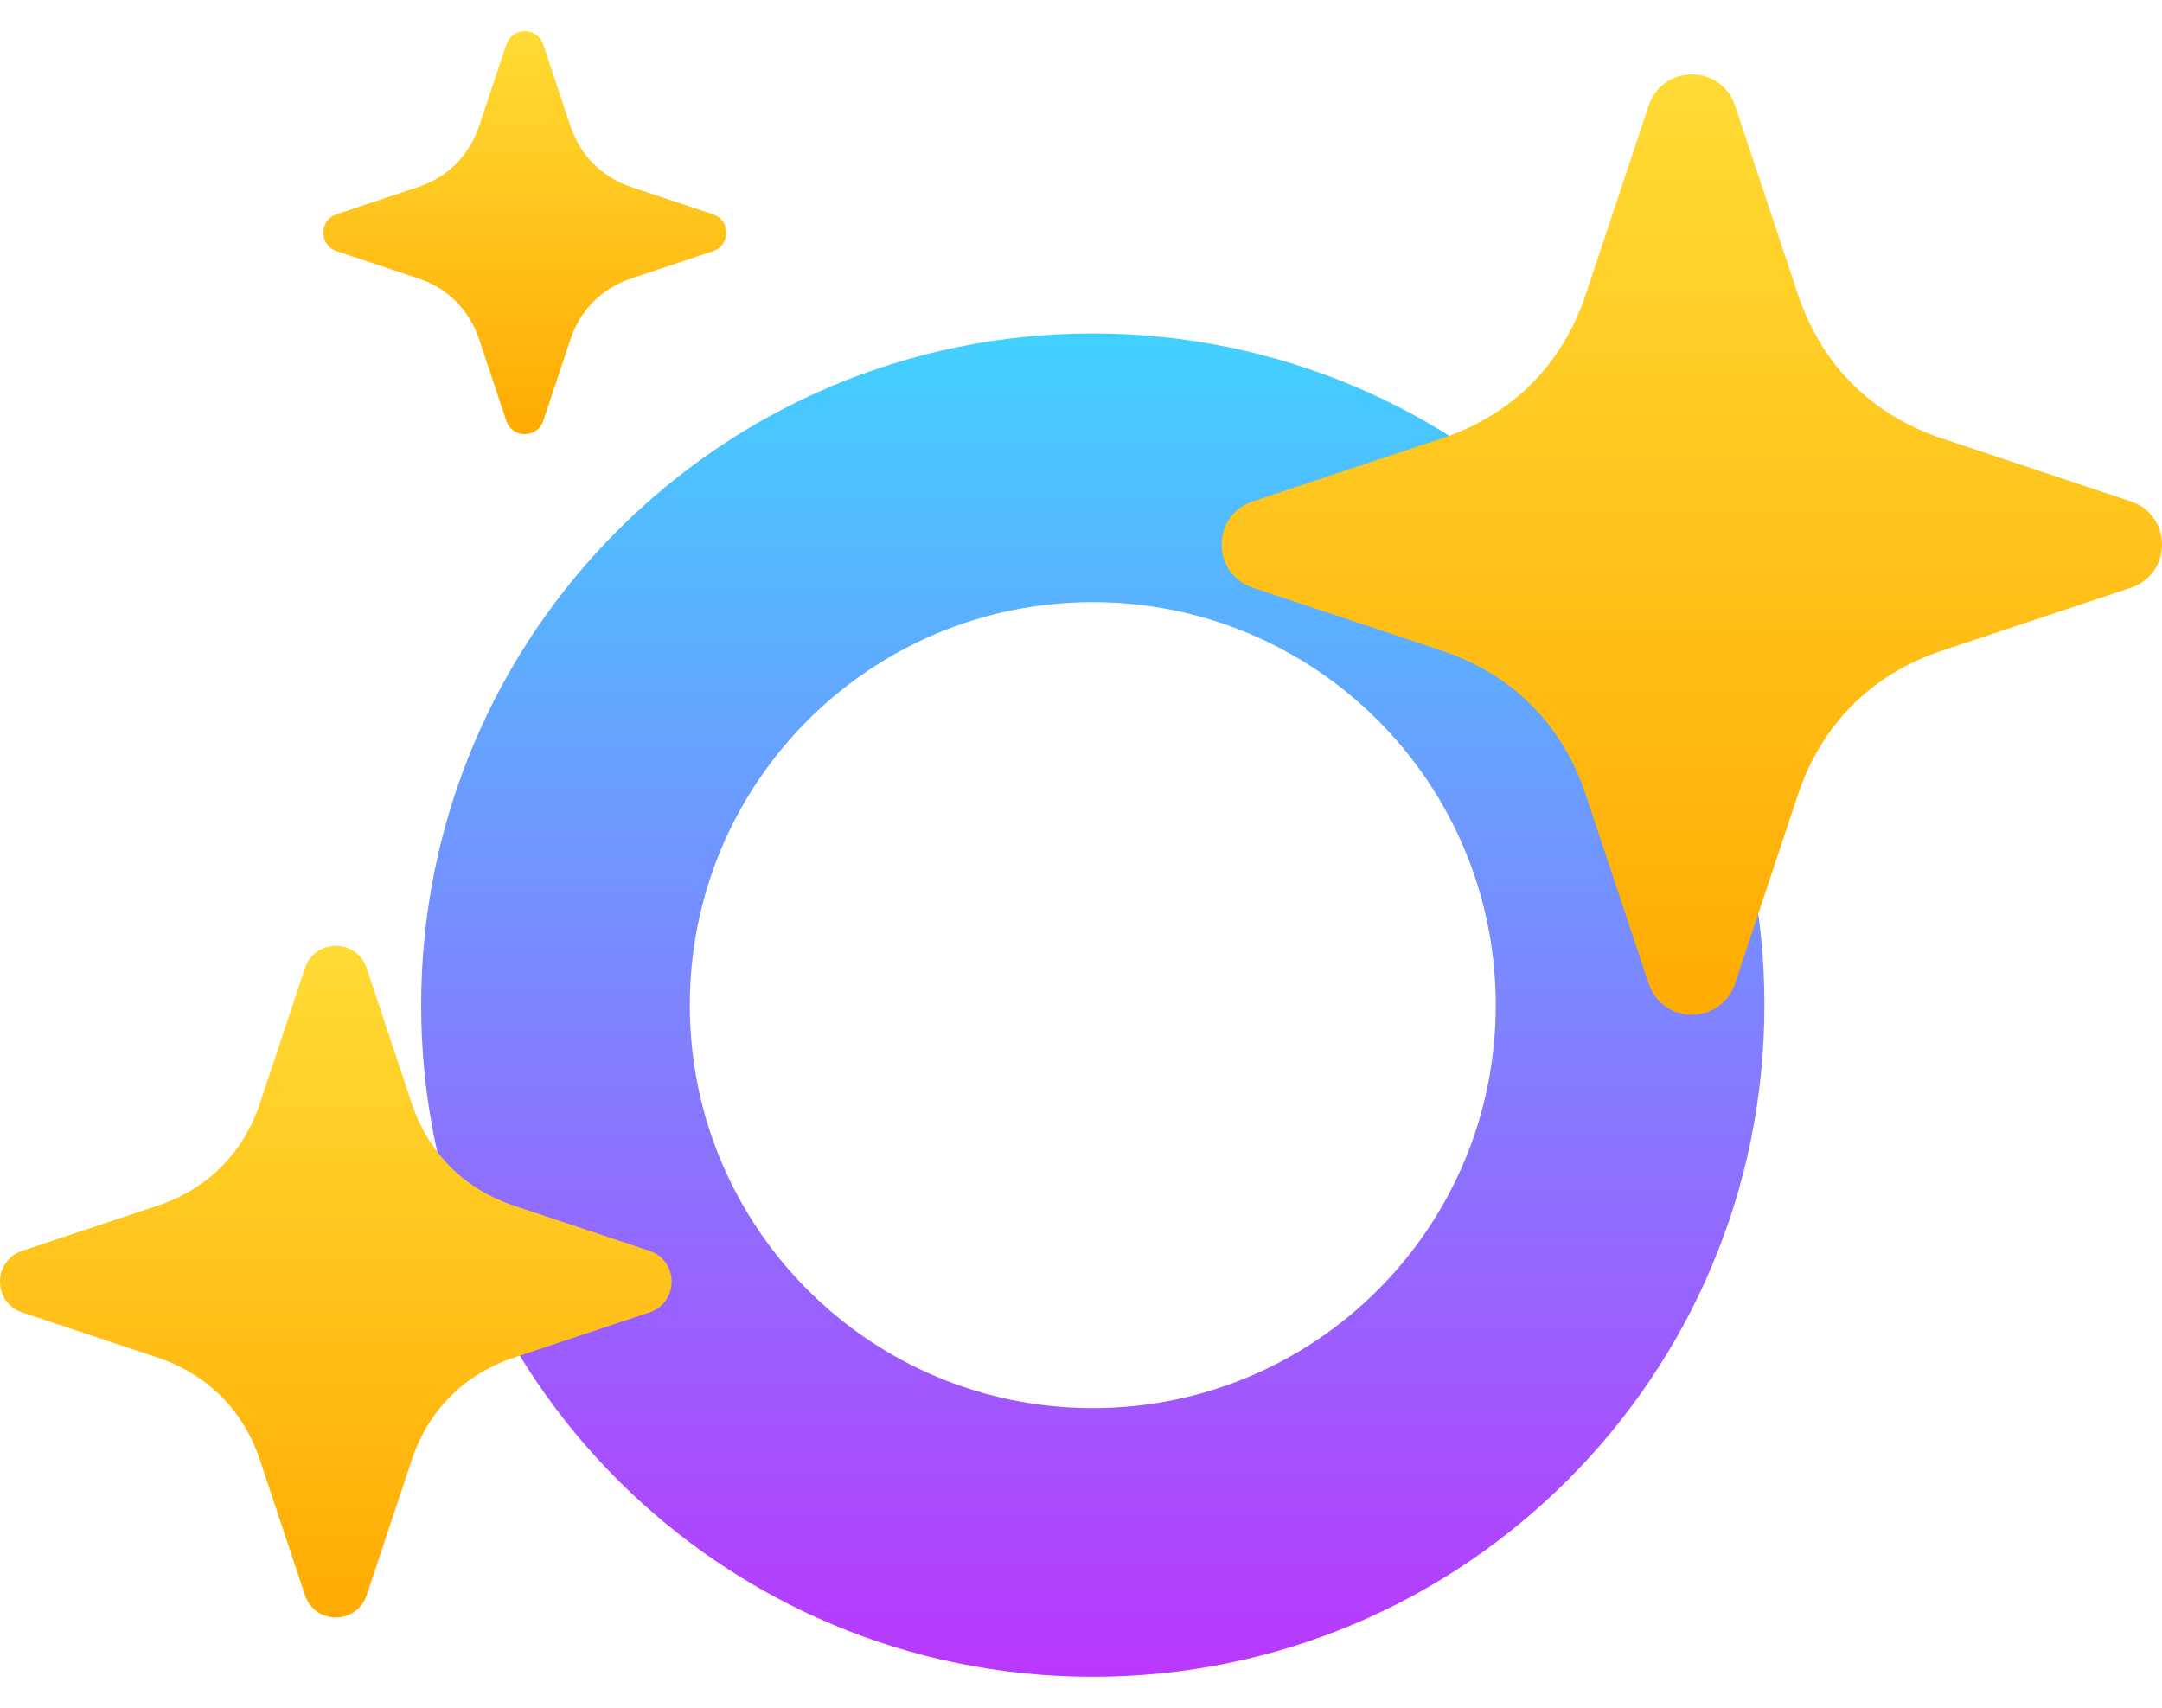
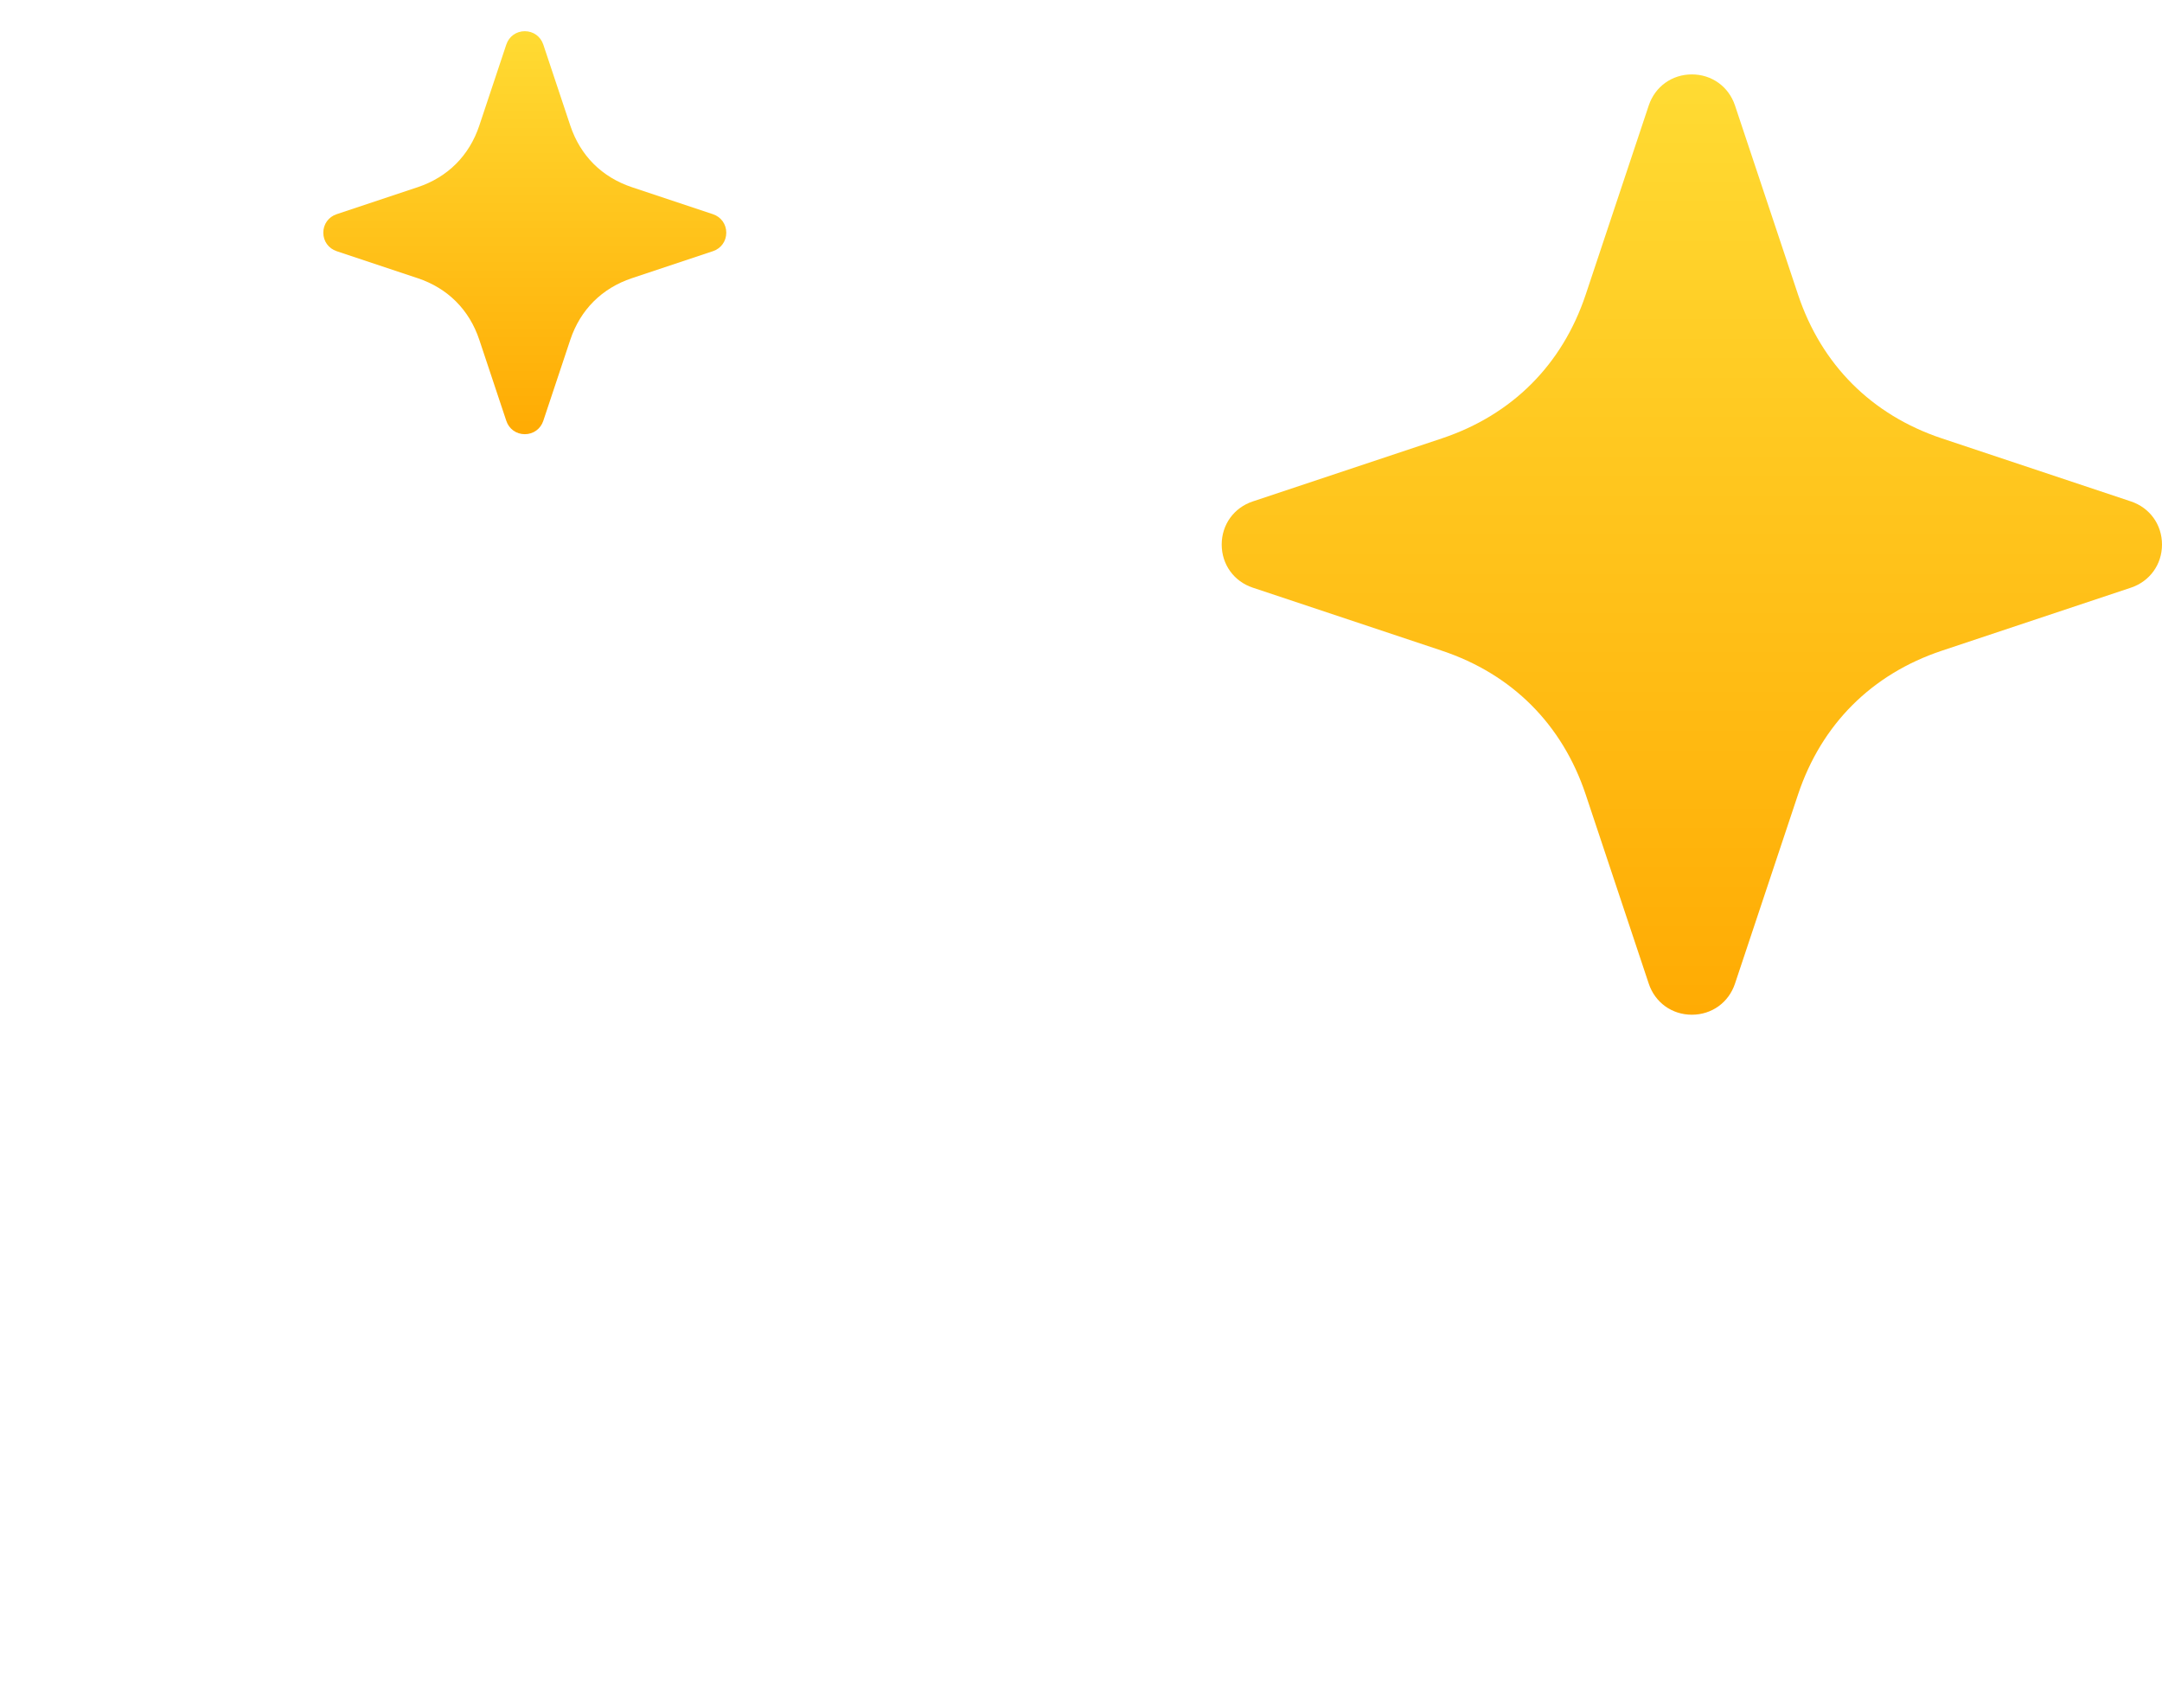
<svg xmlns="http://www.w3.org/2000/svg" xmlns:xlink="http://www.w3.org/1999/xlink" xml:space="preserve" width="0.5in" height="0.395in" version="1.1" style="shape-rendering:geometricPrecision; text-rendering:geometricPrecision; image-rendering:optimizeQuality; fill-rule:evenodd; clip-rule:evenodd" viewBox="0 0 1280.21 974.41">
  <defs>
    <style type="text/css">
   
    .fil2 {fill:url(#id0)}
    .fil3 {fill:url(#id1)}
    .fil1 {fill:url(#id2)}
    .fil0 {fill:url(#id3)}
   
  </style>
    <linearGradient id="id0" gradientUnits="userSpaceOnUse" x1="1001.82" y1="582.37" x2="1001.82" y2="25.57">
      <stop offset="0" style="stop-opacity:1; stop-color:#FFAB03" />
      <stop offset="1" style="stop-opacity:1; stop-color:#FFDB33" />
    </linearGradient>
    <linearGradient id="id1" gradientUnits="userSpaceOnUse" xlink:href="#id0" x1="310.76" y1="238.62" x2="310.76" y2="-0.01">
  </linearGradient>
    <linearGradient id="id2" gradientUnits="userSpaceOnUse" xlink:href="#id0" x1="198.86" y1="939.28" x2="198.86" y2="541.57">
  </linearGradient>
    <linearGradient id="id3" gradientUnits="userSpaceOnUse" x1="647.08" y1="974.41" x2="647.08" y2="178.99">
      <stop offset="0" style="stop-opacity:1; stop-color:#BA37FE" />
      <stop offset="1" style="stop-opacity:1; stop-color:#41D1FF" />
    </linearGradient>
  </defs>
  <g id="Layer_x0020_1">
    <g id="_2658888992864">
-       <path class="fil0" d="M647.08 178.98c219.65,0 397.71,178.07 397.71,397.71 0,219.65 -178.07,397.71 -397.71,397.71 -219.65,0 -397.7,-178.07 -397.7,-397.71 0,-219.65 178.06,-397.71 397.7,-397.71zm0 159.09c131.79,0 238.62,106.84 238.62,238.62 0,131.79 -106.84,238.62 -238.62,238.62 -131.79,0 -238.62,-106.84 -238.62,-238.62 0,-131.79 106.84,-238.62 238.62,-238.62z" />
-       <path class="fil1" d="M217.1 554.72l26.66 79.99c9.89,29.66 31.15,50.92 60.81,60.81l79.99 26.66c7.99,2.67 13.14,9.83 13.14,18.24 0,8.42 -5.16,15.58 -13.14,18.24l-79.99 26.66c-29.66,9.89 -50.92,31.15 -60.81,60.81l-26.66 79.99c-2.66,7.99 -9.82,13.15 -18.24,13.15 -8.43,0 -15.59,-5.16 -18.24,-13.15l-26.66 -79.97c-9.88,-29.68 -31.15,-50.95 -60.83,-60.83l-79.97 -26.66c-7.99,-2.66 -13.15,-9.83 -13.15,-18.24 0,-8.43 5.16,-15.59 13.15,-18.24l79.99 -26.66c29.66,-9.89 50.92,-31.15 60.81,-60.81l26.66 -79.99c2.67,-7.99 9.83,-13.14 18.24,-13.14 8.42,0 15.58,5.16 18.24,13.14z" />
      <path class="fil2" d="M1027.36 43.98l37.33 111.98c13.86,41.52 43.62,71.29 85.14,85.14l111.98 37.33c11.19,3.74 18.4,13.75 18.4,25.54 0,11.78 -7.22,21.8 -18.4,25.53l-111.98 37.33c-41.52,13.86 -71.29,43.63 -85.14,85.15l-37.33 111.98c-3.72,11.18 -13.74,18.41 -25.54,18.41 -11.8,0 -21.81,-7.22 -25.53,-18.41l-37.33 -111.97c-13.84,-41.53 -43.63,-71.32 -85.16,-85.16l-111.97 -37.33c-11.19,-3.72 -18.41,-13.75 -18.41,-25.53 0,-11.8 7.22,-21.82 18.41,-25.54l111.98 -37.33c41.52,-13.86 71.3,-43.62 85.15,-85.14l37.33 -111.98c3.74,-11.19 13.75,-18.4 25.53,-18.4 11.79,0 21.81,7.22 25.54,18.4z" />
      <path class="fil3" d="M321.7 7.88l15.99 47.99c5.94,17.8 18.7,30.56 36.5,36.5l47.99 15.99c4.79,1.61 7.88,5.9 7.88,10.94 0,5.05 -3.09,9.35 -7.88,10.95l-47.99 15.99c-17.8,5.94 -30.56,18.7 -36.5,36.5l-15.99 47.99c-1.6,4.79 -5.89,7.89 -10.94,7.89 -5.06,0 -9.36,-3.1 -10.95,-7.89l-15.99 -47.99c-5.93,-17.8 -18.7,-30.57 -36.5,-36.5l-47.99 -15.99c-4.79,-1.6 -7.89,-5.9 -7.89,-10.95 0,-5.05 3.1,-9.35 7.89,-10.94l47.99 -15.99c17.8,-5.94 30.56,-18.7 36.5,-36.5l15.99 -47.99c1.61,-4.79 5.9,-7.88 10.95,-7.88 5.04,0 9.34,3.09 10.94,7.88z" />
    </g>
  </g>
</svg>